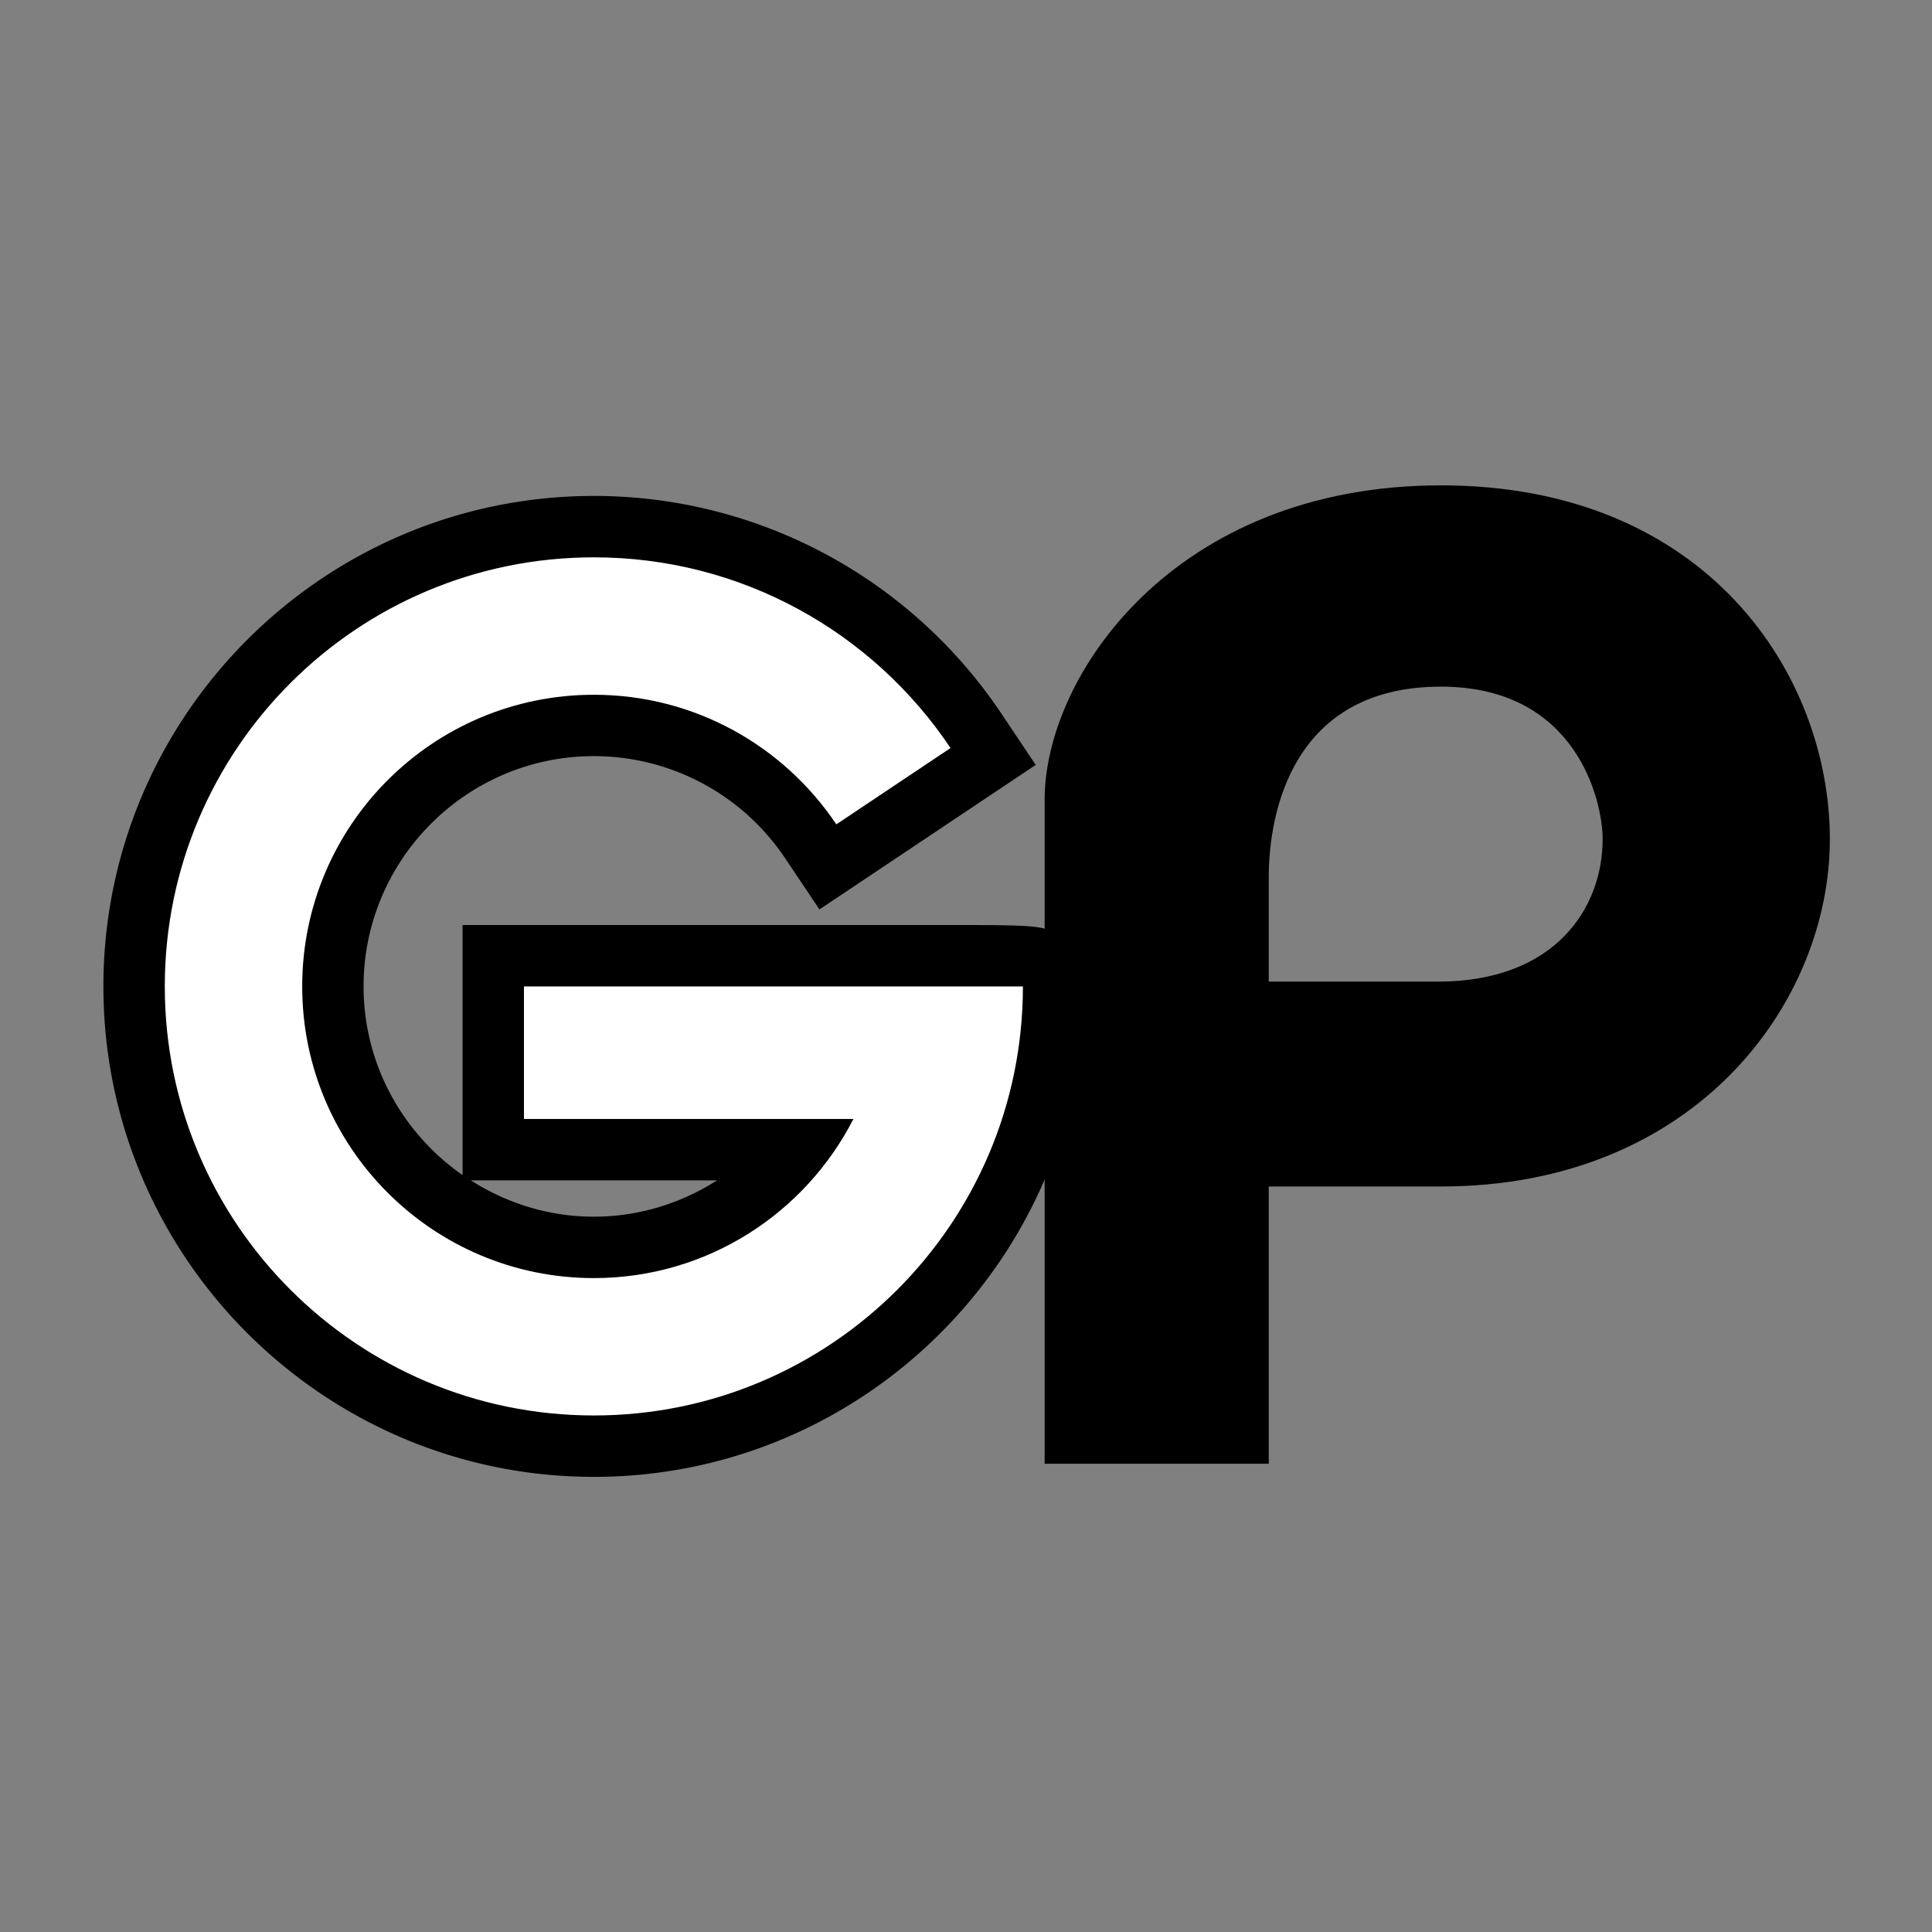
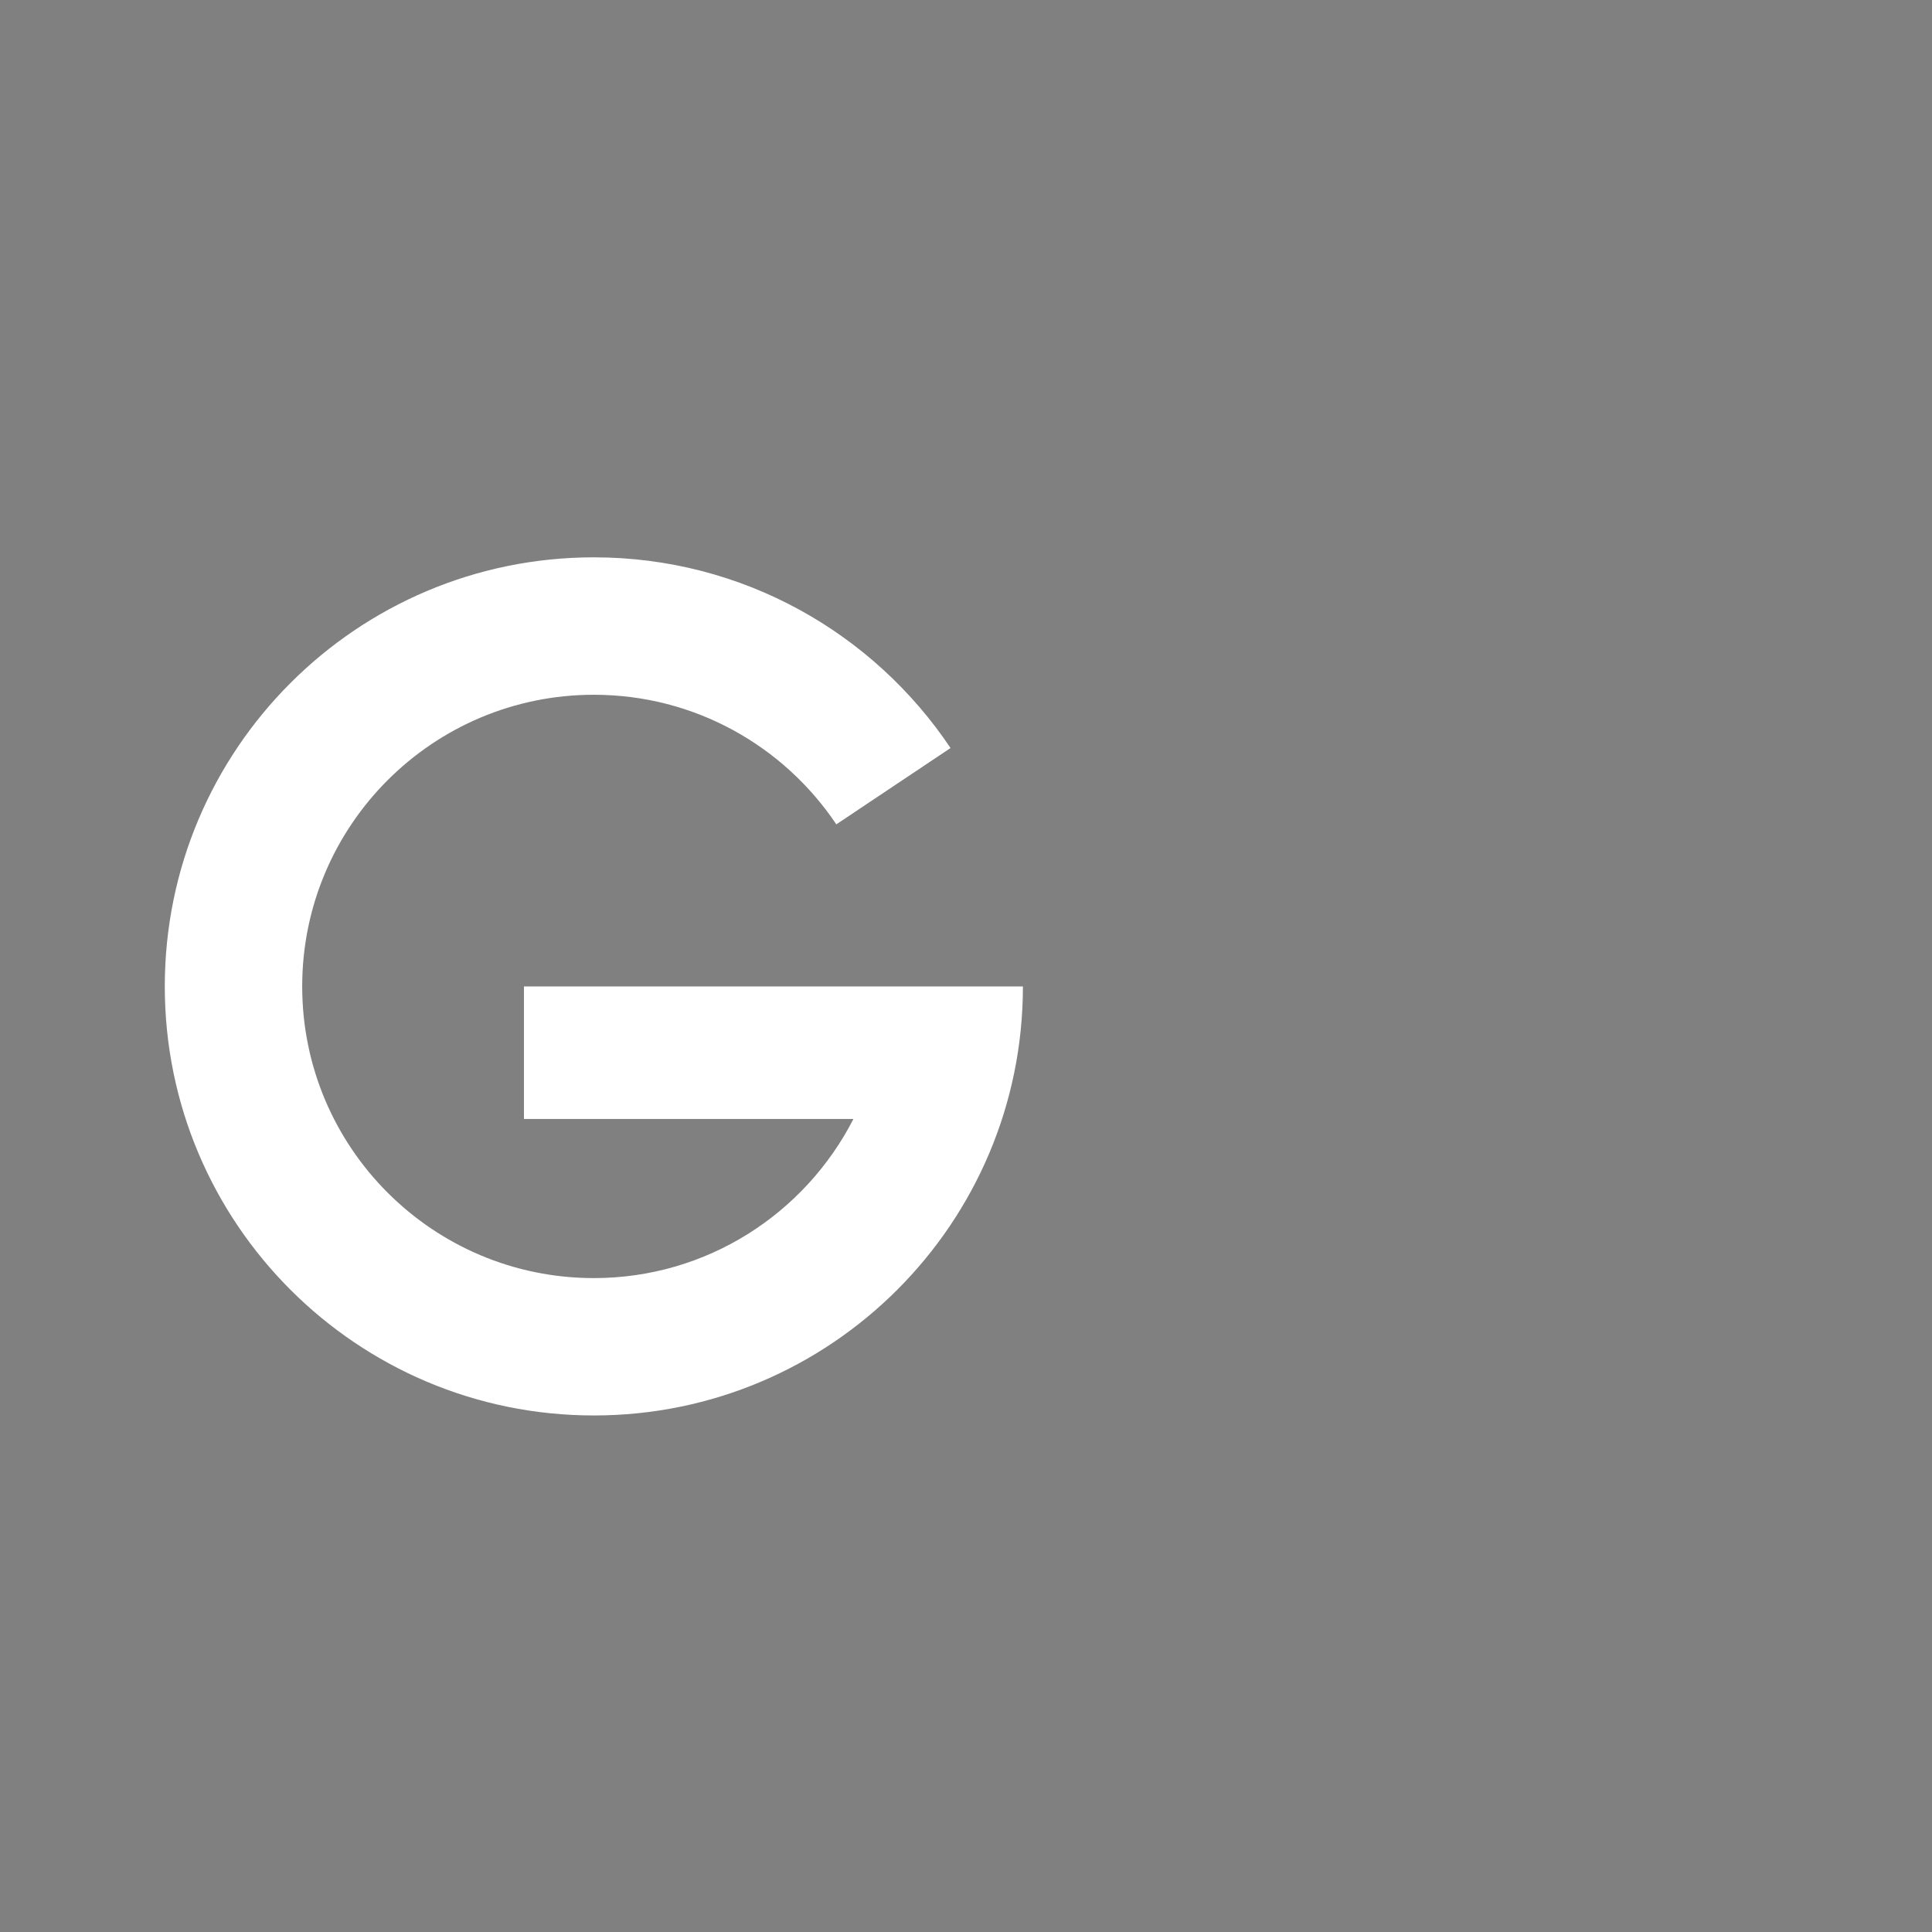
<svg xmlns="http://www.w3.org/2000/svg" data-bbox="0 0 178.722 102.642" viewBox="-10.704 -50.243 200 200" height="200" width="200" data-type="tint">
  <rect x="-10.704" y="-50.243" width="200" height="200" fill="#808080" stroke="none" />
  <g>
    <path d="M43.536 51.872v13.721h34.106c-5 9.769-15.142 16.472-26.868 16.472-16.678 0-30.194-13.52-30.194-30.192 0-16.677 13.516-30.194 30.194-30.194 10.464 0 19.68 5.328 25.098 13.415l11.824-7.901C79.727 15.289 66.167 7.452 50.774 7.452c-24.533 0-44.419 19.887-44.419 44.42 0 24.521 19.886 44.413 44.419 44.413 24.529 0 44.414-19.892 44.414-44.413H43.536z" fill="#FFFFFF" />
-     <path d="M0 51.872c0 27.994 22.775 50.77 50.774 50.77 27.993 0 50.765-22.775 50.765-50.77V49.24l-1.857-1.86c-1.861-1.864-1.861-1.864-12.563-1.864H37.181v25.889c-6.178-4.31-10.248-11.445-10.248-19.533 0-13.145 10.693-23.842 23.841-23.842a23.819 23.819 0 0 1 19.818 10.601l3.533 5.271L96.513 28.94l-3.535-5.285C83.518 9.529 67.737 1.096 50.774 1.096 22.775 1.096 0 23.878 0 51.872zm12.707 0c0-20.988 17.079-38.065 38.067-38.065 10.549 0 20.319 4.536 27.45 12.068-.629.422-.66.441-1.257.84-6.833-7.117-16.148-11.393-26.193-11.393-20.154 0-36.548 16.397-36.548 36.549 0 20.146 16.395 36.543 36.548 36.543 13.768 0 26.229-7.633 32.525-19.927l4.734-9.251H49.89v-1.013h38.305c-3.049 17.956-18.611 31.71-37.421 31.71-20.988.002-38.067-17.078-38.067-38.061zm50.819 20.077c-3.744 2.386-8.12 3.759-12.752 3.759-4.695 0-9.047-1.407-12.737-3.759h25.489z" />
-     <path d="M43.536 51.872v13.721h34.106c-5 9.769-15.142 16.472-26.868 16.472-16.678 0-30.194-13.52-30.194-30.192 0-16.677 13.516-30.194 30.194-30.194 10.464 0 19.68 5.328 25.098 13.415l11.824-7.901C79.727 15.289 66.167 7.452 50.774 7.452c-24.533 0-44.419 19.887-44.419 44.42 0 24.521 19.886 44.413 44.419 44.413 24.529 0 44.414-19.892 44.414-44.413H43.536z" fill="#FFFFFF" />
-     <path d="M138.47 0c-27.632 0-41.033 19.737-41.033 32.525v68.755h23.201V72.581h17.832c26.36 0 40.252-19.057 40.252-35.956C178.722 19.729 166.097 0 138.47 0zm-.323 51.374h-17.509V40.573c0-6.789 2.514-19.735 17.828-19.735 14.049 0 16.735 11.843 16.735 15.788.001 7.103-4.896 14.748-17.054 14.748z" />
  </g>
</svg>